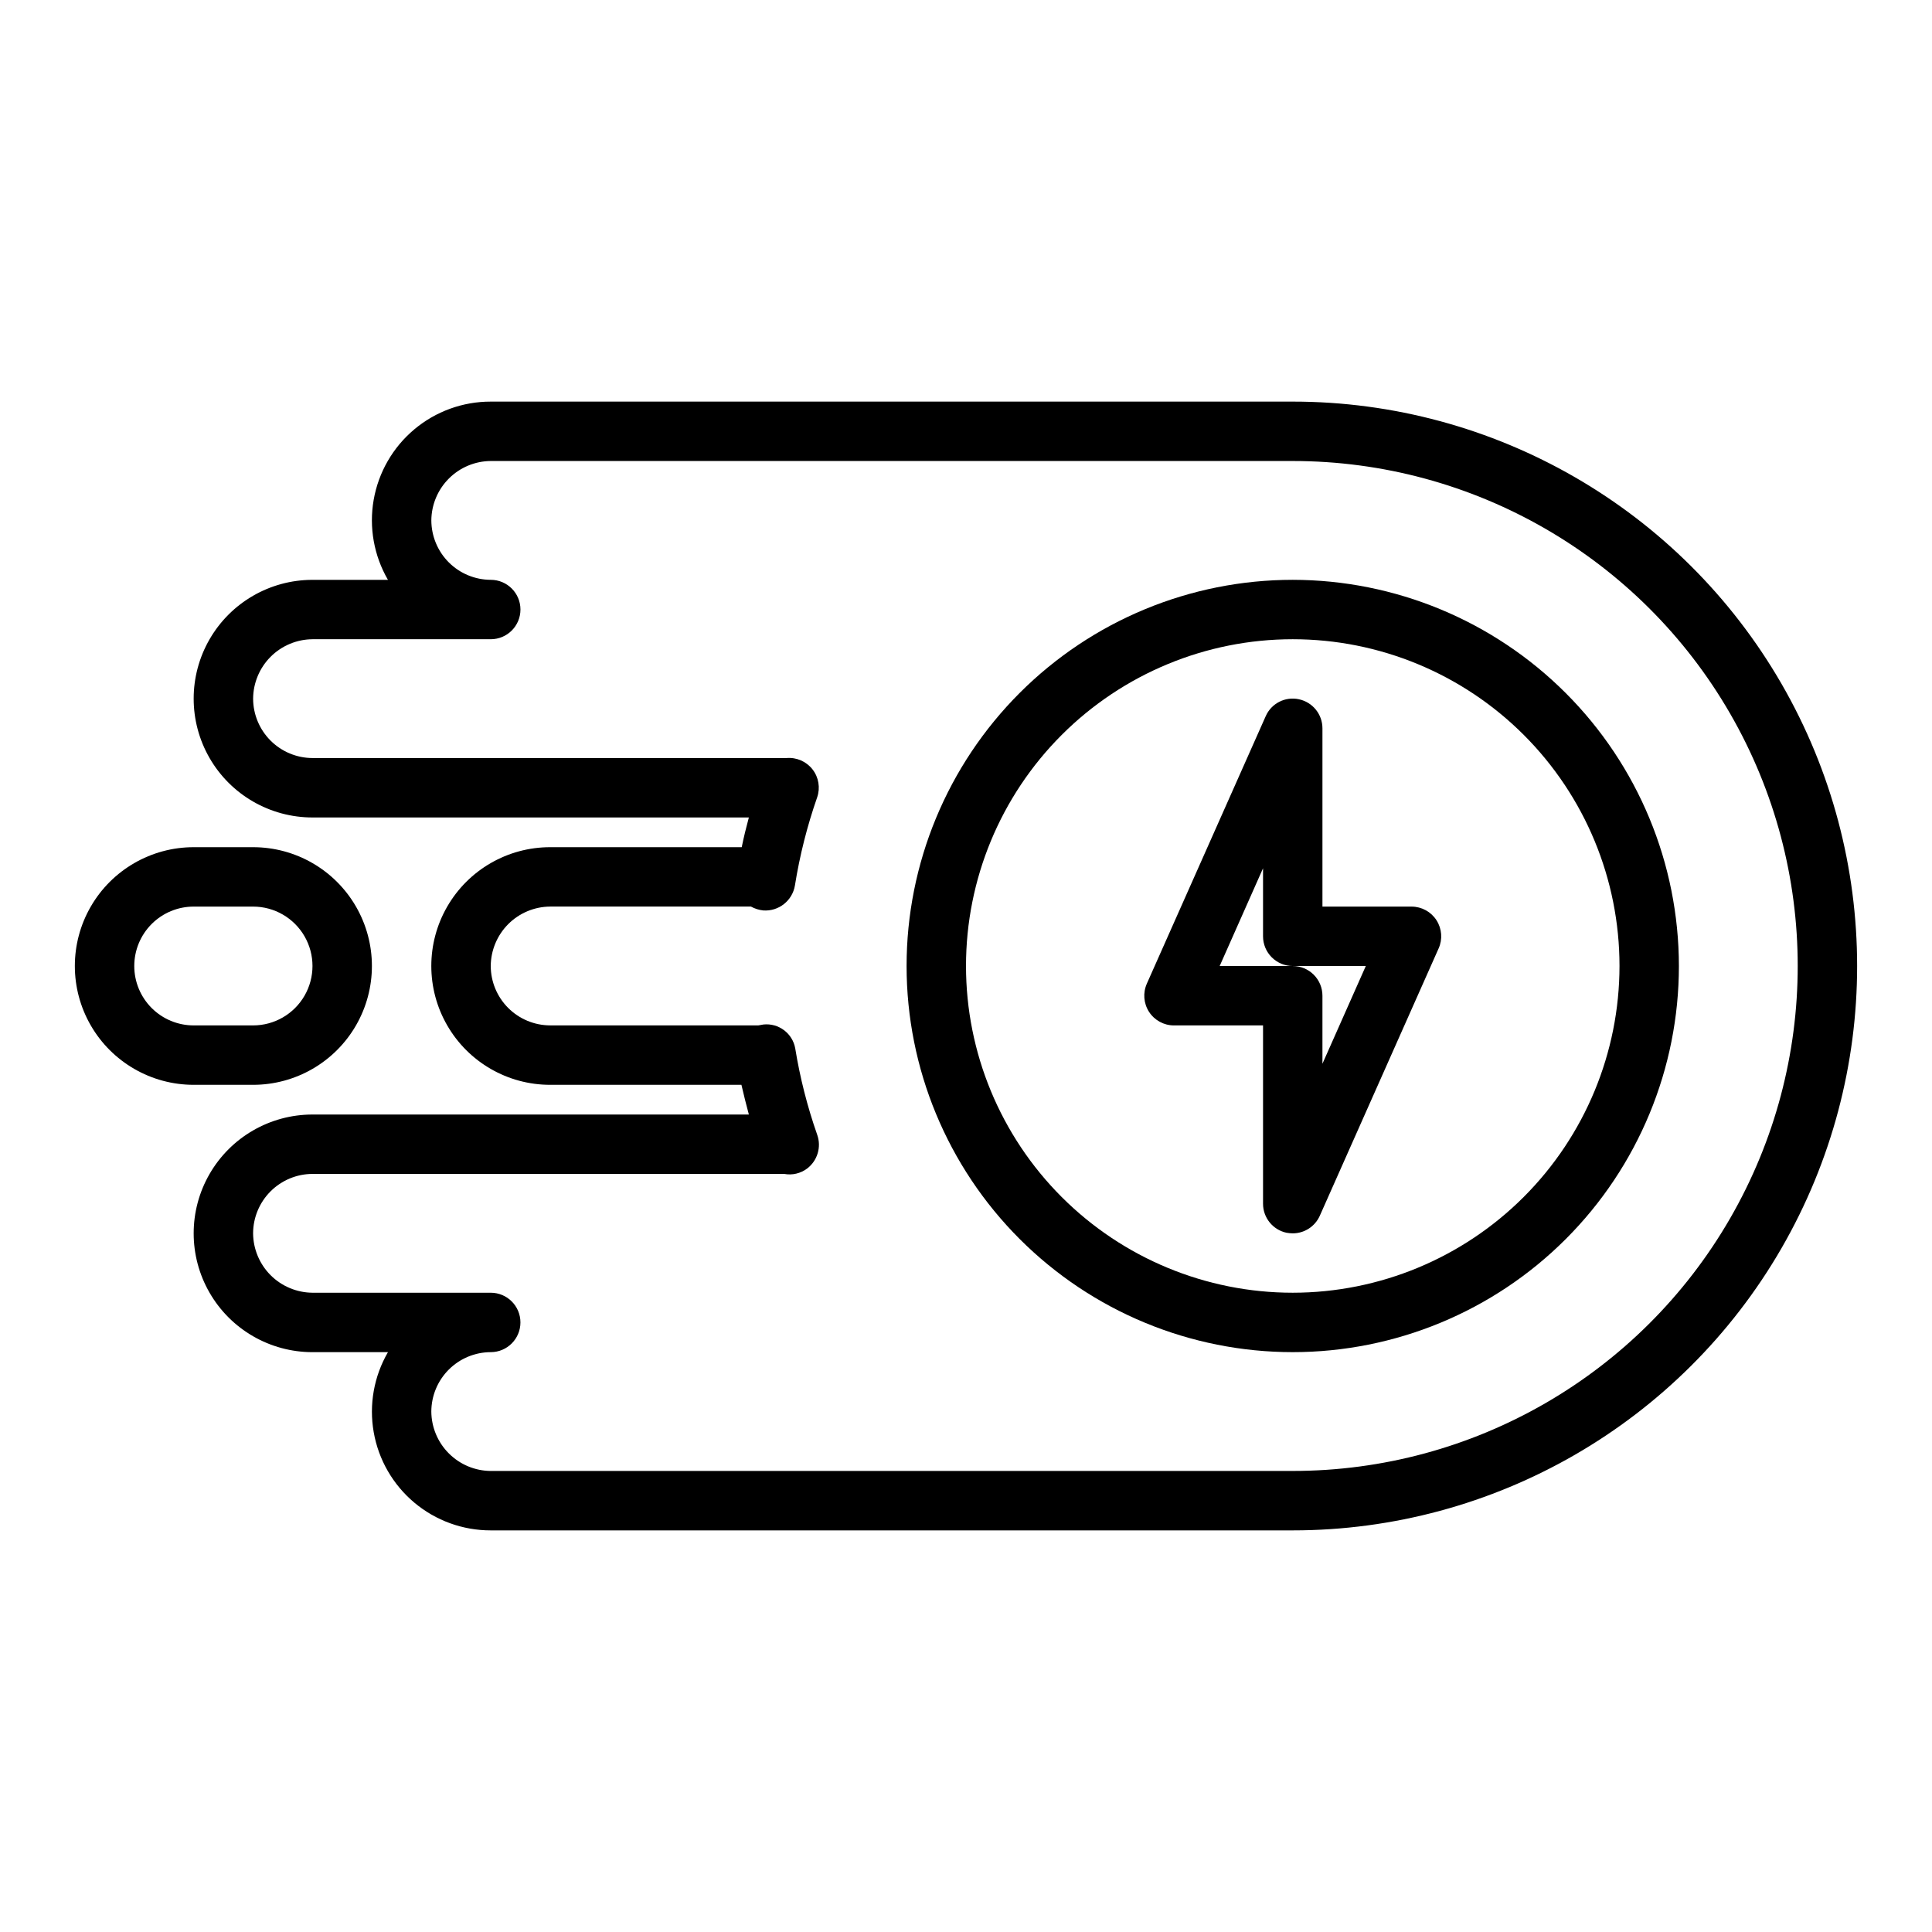
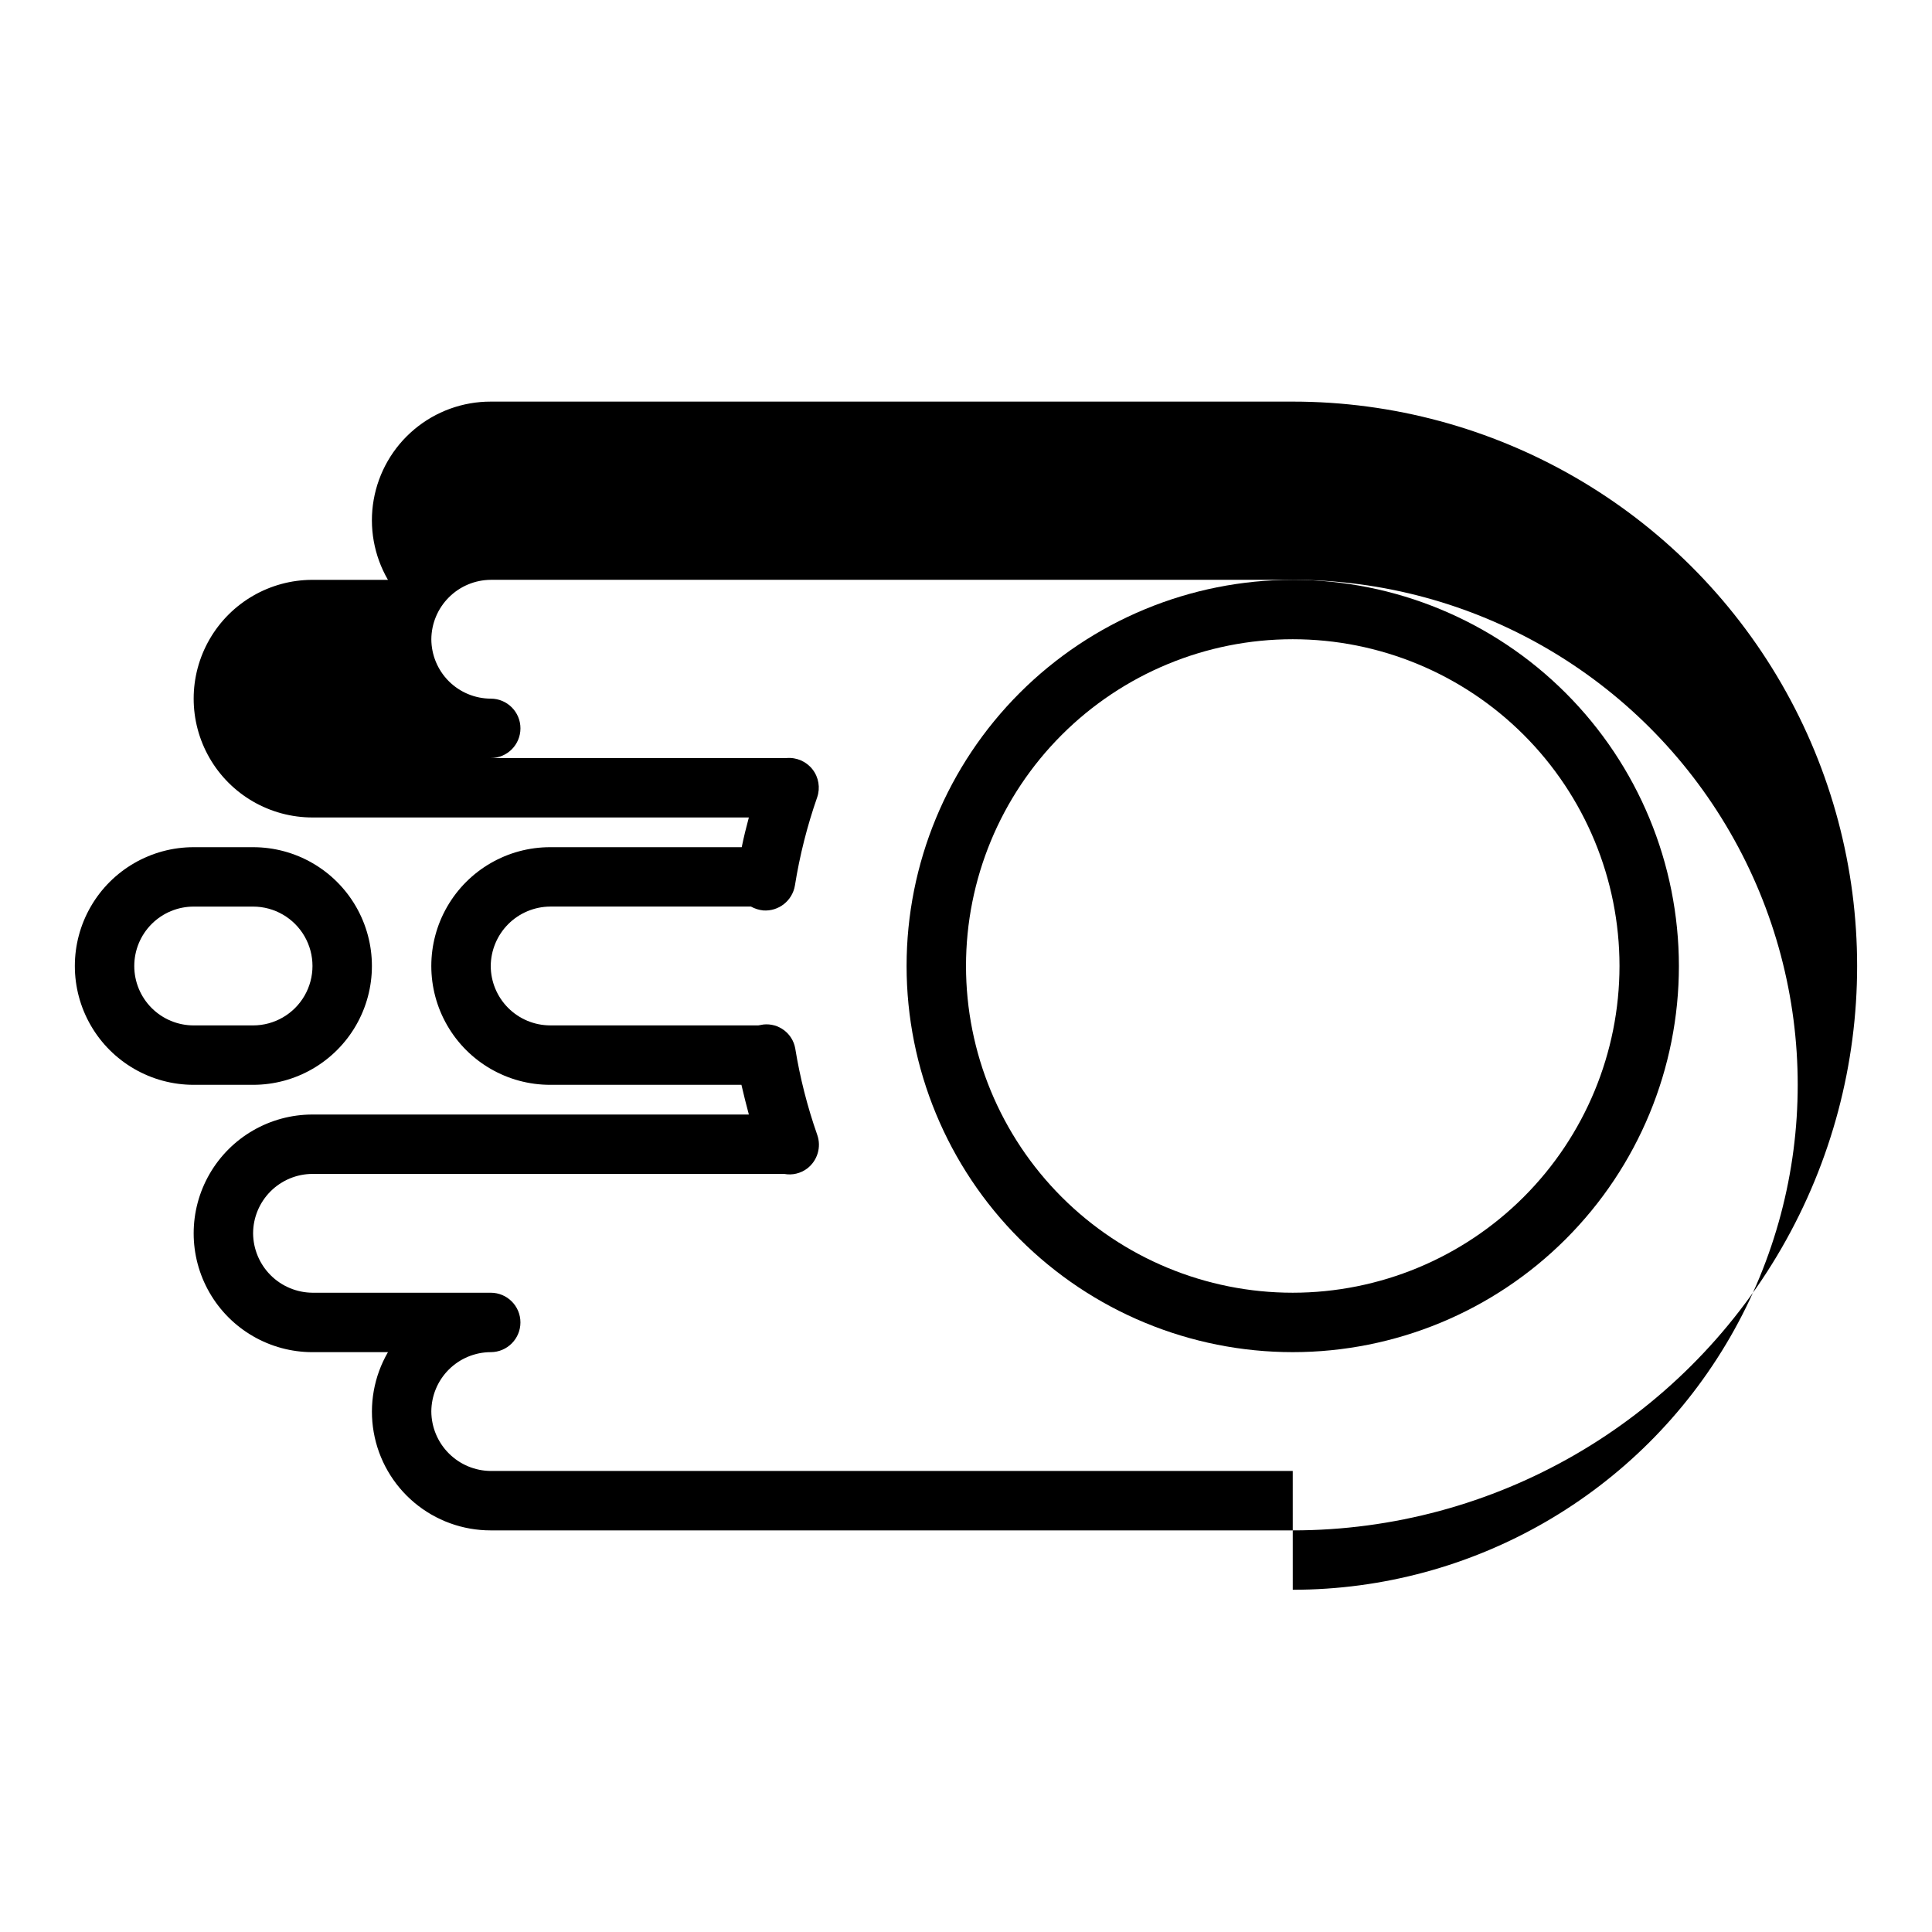
<svg xmlns="http://www.w3.org/2000/svg" fill="#000000" width="800px" height="800px" version="1.1" viewBox="144 144 512 512">
  <g>
    <path d="m211.07 431.49c11.25 0 21.645-6.004 27.27-15.746 5.625-9.742 5.625-21.746 0-31.488-5.625-9.742-16.02-15.742-27.27-15.742h-15.746c-11.246 0-21.645 6-27.27 15.742-5.625 9.742-5.625 21.746 0 31.488 5.625 9.742 16.023 15.746 27.27 15.746zm-31.488-31.488c0-4.176 1.66-8.18 4.609-11.133 2.953-2.953 6.957-4.613 11.133-4.613h15.746c5.625 0 10.82 3 13.633 7.871s2.812 10.875 0 15.746-8.008 7.871-13.633 7.871h-15.746c-4.176 0-8.18-1.66-11.133-4.609-2.949-2.953-4.609-6.957-4.609-11.133z" />
-     <path d="m486.59 250.43h-212.54c-7.406-0.012-14.582 2.594-20.254 7.352-5.676 4.762-9.488 11.371-10.766 18.668s0.062 14.809 3.781 21.215h-19.996c-11.25 0-21.645 6-27.27 15.742s-5.625 21.746 0 31.488c5.625 9.742 16.02 15.742 27.27 15.742h115.64c-0.707 2.598-1.34 5.195-1.891 7.871l-50.773 0.004c-11.25 0-21.645 6-27.27 15.742-5.625 9.742-5.625 21.746 0 31.488 5.625 9.742 16.02 15.746 27.27 15.746h50.695c0.629 2.676 1.258 5.273 1.969 7.871h-115.64c-11.25 0-21.645 6-27.27 15.742-5.625 9.742-5.625 21.746 0 31.488 5.625 9.742 16.02 15.746 27.27 15.746h19.996c-3.715 6.402-5.055 13.914-3.773 21.211 1.277 7.293 5.086 13.902 10.762 18.664 5.672 4.758 12.844 7.363 20.25 7.356h212.54c53.438 0 102.81-28.508 129.53-74.785 26.719-46.273 26.719-103.29 0-149.57s-76.094-74.785-129.53-74.785zm0 283.39h-212.54c-4.168-0.031-8.152-1.699-11.098-4.648-2.949-2.945-4.617-6.93-4.648-11.098 0.016-4.172 1.676-8.168 4.625-11.117 2.953-2.949 6.949-4.613 11.121-4.625 4.348 0 7.871-3.527 7.871-7.875 0-4.348-3.523-7.871-7.871-7.871h-47.234c-4.164-0.031-8.152-1.699-11.098-4.644-2.945-2.945-4.613-6.934-4.644-11.098 0.012-4.172 1.676-8.172 4.625-11.121 2.949-2.949 6.945-4.613 11.117-4.625h125.01c2.133 0.398 4.328-0.117 6.062-1.414 2.754-2.09 3.84-5.723 2.676-8.977-2.613-7.449-4.562-15.113-5.824-22.906-0.73-3.977-4.402-6.723-8.422-6.297-0.473 0.078-0.945 0.156-1.34 0.234h-55.184c-4.172-0.012-8.168-1.676-11.117-4.625-2.949-2.949-4.613-6.945-4.625-11.117 0.031-4.168 1.699-8.152 4.644-11.102 2.945-2.945 6.934-4.613 11.098-4.644h53.215c1 0.551 2.098 0.898 3.231 1.023 4.094 0.309 7.75-2.559 8.422-6.613 1.27-7.953 3.246-15.777 5.902-23.379 0.859-2.516 0.395-5.293-1.242-7.391-1.633-2.094-4.215-3.223-6.863-3h-125.64c-4.172-0.012-8.168-1.676-11.117-4.625-2.949-2.949-4.613-6.949-4.625-11.121 0.031-4.164 1.699-8.152 4.644-11.098 2.945-2.945 6.934-4.613 11.098-4.644h47.234c4.348 0 7.871-3.523 7.871-7.871s-3.523-7.871-7.871-7.871c-4.172-0.016-8.168-1.676-11.121-4.625-2.949-2.953-4.609-6.949-4.625-11.121 0.031-4.164 1.699-8.152 4.648-11.098 2.945-2.945 6.93-4.617 11.098-4.644h212.54c47.812 0 91.992 25.504 115.89 66.91 23.906 41.406 23.906 92.418 0 133.82-23.902 41.406-68.082 66.914-115.89 66.914z" />
+     <path d="m486.59 250.43h-212.54c-7.406-0.012-14.582 2.594-20.254 7.352-5.676 4.762-9.488 11.371-10.766 18.668s0.062 14.809 3.781 21.215h-19.996c-11.25 0-21.645 6-27.27 15.742s-5.625 21.746 0 31.488c5.625 9.742 16.02 15.742 27.27 15.742h115.64c-0.707 2.598-1.34 5.195-1.891 7.871l-50.773 0.004c-11.25 0-21.645 6-27.27 15.742-5.625 9.742-5.625 21.746 0 31.488 5.625 9.742 16.02 15.746 27.27 15.746h50.695c0.629 2.676 1.258 5.273 1.969 7.871h-115.64c-11.25 0-21.645 6-27.27 15.742-5.625 9.742-5.625 21.746 0 31.488 5.625 9.742 16.02 15.746 27.27 15.746h19.996c-3.715 6.402-5.055 13.914-3.773 21.211 1.277 7.293 5.086 13.902 10.762 18.664 5.672 4.758 12.844 7.363 20.25 7.356h212.54c53.438 0 102.81-28.508 129.53-74.785 26.719-46.273 26.719-103.29 0-149.57s-76.094-74.785-129.53-74.785zm0 283.39h-212.54c-4.168-0.031-8.152-1.699-11.098-4.648-2.949-2.945-4.617-6.93-4.648-11.098 0.016-4.172 1.676-8.168 4.625-11.117 2.953-2.949 6.949-4.613 11.121-4.625 4.348 0 7.871-3.527 7.871-7.875 0-4.348-3.523-7.871-7.871-7.871h-47.234c-4.164-0.031-8.152-1.699-11.098-4.644-2.945-2.945-4.613-6.934-4.644-11.098 0.012-4.172 1.676-8.172 4.625-11.121 2.949-2.949 6.945-4.613 11.117-4.625h125.01c2.133 0.398 4.328-0.117 6.062-1.414 2.754-2.09 3.84-5.723 2.676-8.977-2.613-7.449-4.562-15.113-5.824-22.906-0.73-3.977-4.402-6.723-8.422-6.297-0.473 0.078-0.945 0.156-1.34 0.234h-55.184c-4.172-0.012-8.168-1.676-11.117-4.625-2.949-2.949-4.613-6.945-4.625-11.117 0.031-4.168 1.699-8.152 4.644-11.102 2.945-2.945 6.934-4.613 11.098-4.644h53.215c1 0.551 2.098 0.898 3.231 1.023 4.094 0.309 7.75-2.559 8.422-6.613 1.27-7.953 3.246-15.777 5.902-23.379 0.859-2.516 0.395-5.293-1.242-7.391-1.633-2.094-4.215-3.223-6.863-3h-125.64h47.234c4.348 0 7.871-3.523 7.871-7.871s-3.523-7.871-7.871-7.871c-4.172-0.016-8.168-1.676-11.121-4.625-2.949-2.953-4.609-6.949-4.625-11.121 0.031-4.164 1.699-8.152 4.648-11.098 2.945-2.945 6.93-4.617 11.098-4.644h212.54c47.812 0 91.992 25.504 115.89 66.91 23.906 41.406 23.906 92.418 0 133.82-23.902 41.406-68.082 66.914-115.89 66.914z" />
    <path d="m486.59 297.66c-27.141 0-53.172 10.781-72.363 29.973-19.191 19.191-29.973 45.219-29.973 72.363 0 27.141 10.781 53.168 29.973 72.359 19.191 19.195 45.223 29.977 72.363 29.977s53.172-10.781 72.363-29.977c19.191-19.191 29.973-45.219 29.973-72.359-0.023-27.137-10.812-53.148-30-72.336s-45.203-29.977-72.336-30zm0 188.93v-0.004c-22.965 0-44.988-9.121-61.23-25.363-16.238-16.238-25.359-38.262-25.359-61.227 0-22.969 9.121-44.992 25.359-61.23 16.242-16.238 38.266-25.363 61.23-25.363s44.992 9.125 61.23 25.363c16.238 16.238 25.363 38.262 25.363 61.23-0.016 22.961-9.145 44.977-25.379 61.211-16.234 16.238-38.254 25.367-61.215 25.379z" />
-     <path d="m524.69 387.88c-1.445-2.254-3.938-3.617-6.613-3.621h-23.617v-47.23c0.012-3.719-2.582-6.934-6.219-7.715-3.633-0.797-7.32 1.078-8.816 4.484l-31.488 70.848v0.004c-1.094 2.434-0.879 5.254 0.566 7.496 1.449 2.238 3.93 3.598 6.598 3.602h23.617v47.234c-0.008 3.715 2.586 6.934 6.219 7.711 0.547 0.094 1.098 0.145 1.652 0.16 3.094-0.008 5.894-1.824 7.164-4.644l31.488-70.848c1.094-2.426 0.883-5.242-0.551-7.481zm-30.23 38.023v-18.027c0-2.09-0.828-4.09-2.305-5.566-1.477-1.477-3.477-2.305-5.566-2.305h-19.363l11.492-25.902v18.027c0 2.09 0.828 4.09 2.305 5.566 1.477 1.477 3.481 2.309 5.566 2.309h19.363z" />
  </g>
</svg>